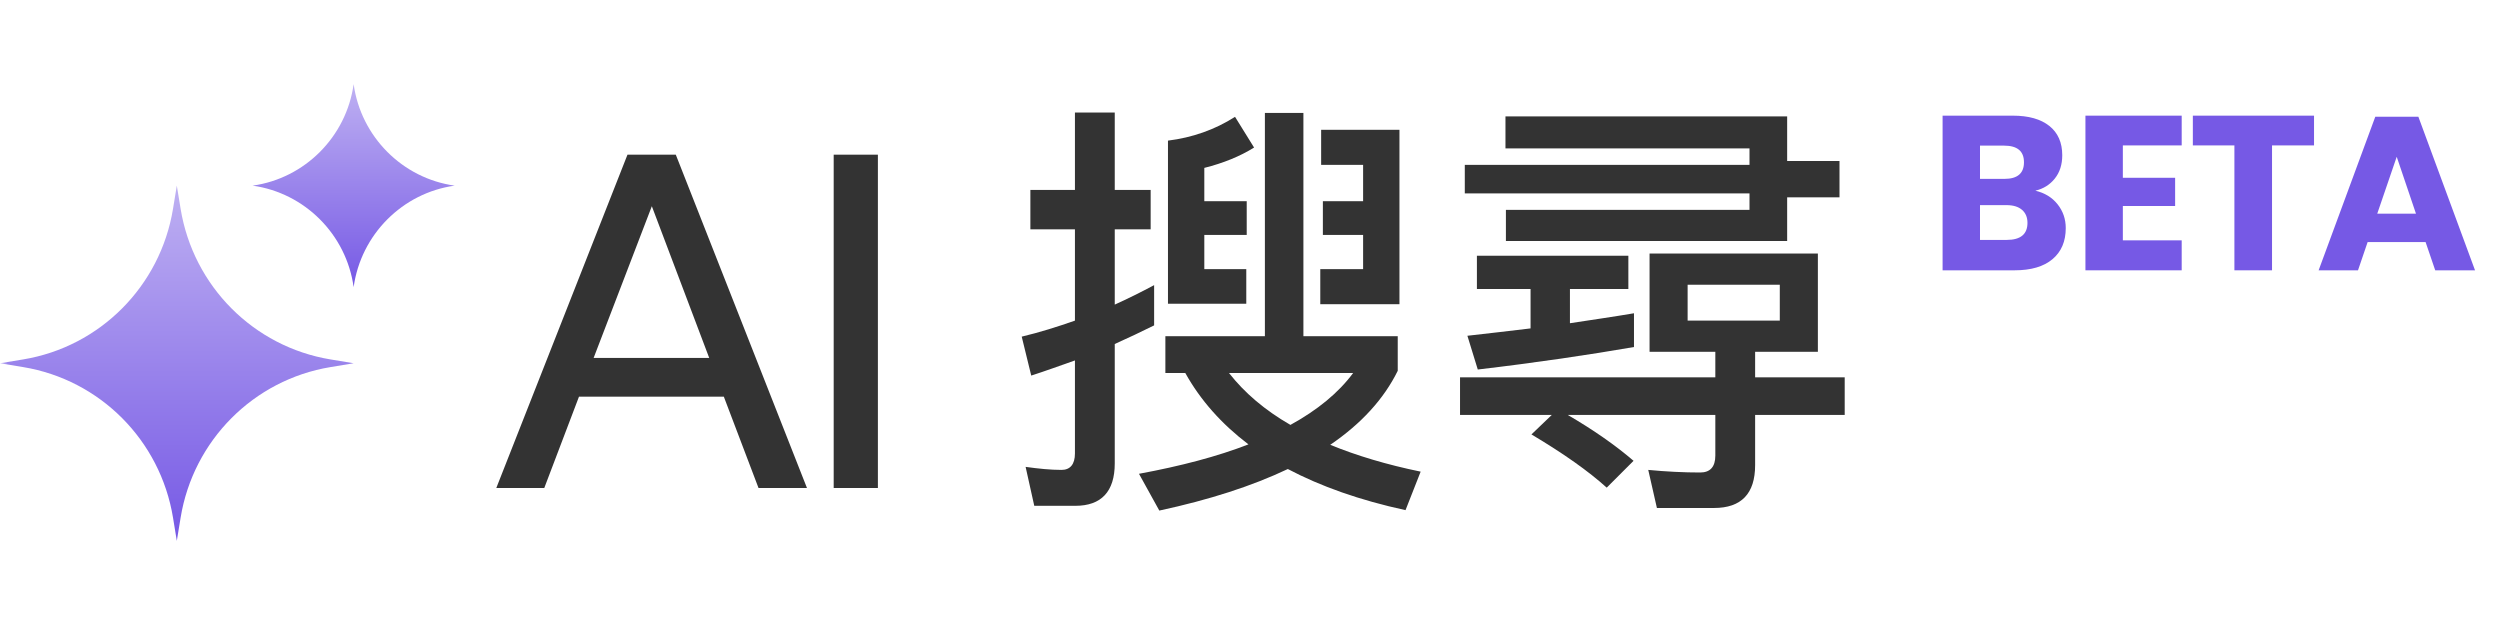
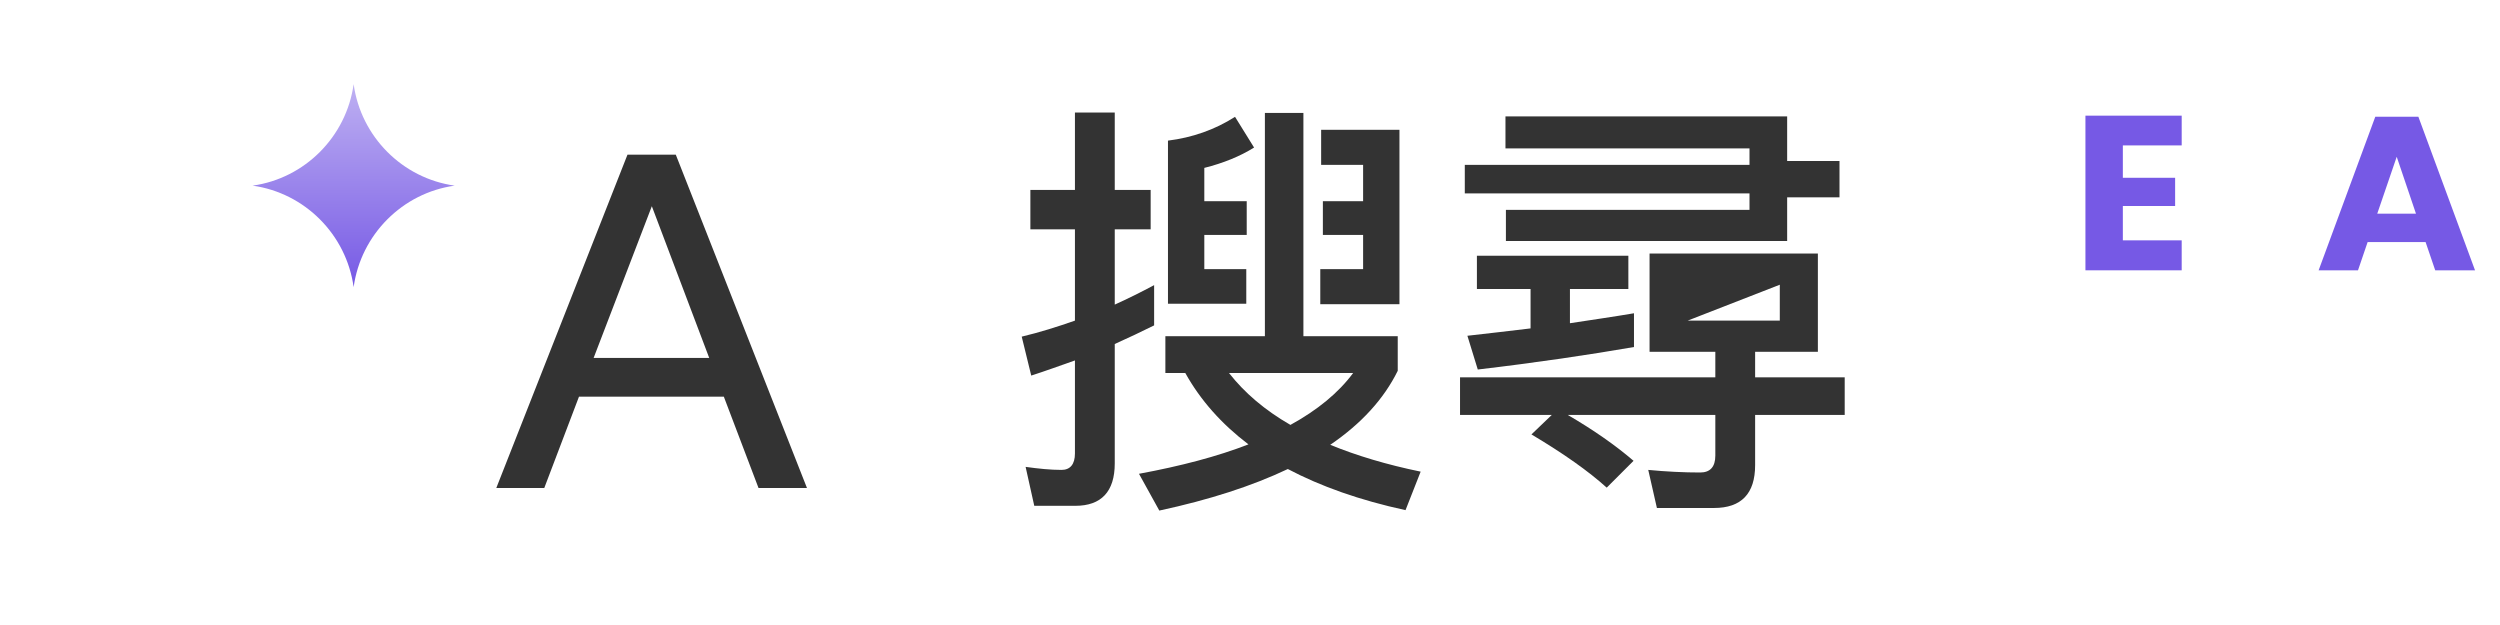
<svg xmlns="http://www.w3.org/2000/svg" xmlns:xlink="http://www.w3.org/1999/xlink" width="160px" height="40px" viewBox="0 0 160 40" version="1.1">
  <title>nav-title_ai-search copy</title>
  <defs>
    <rect id="path-1" x="0" y="0" width="160" height="40" />
    <linearGradient x1="50%" y1="0%" x2="50%" y2="100%" id="linearGradient-3">
      <stop stop-color="#BEB0F2" offset="0%" />
      <stop stop-color="#7659E5" offset="100%" />
    </linearGradient>
    <linearGradient x1="50%" y1="0%" x2="50%" y2="100%" id="linearGradient-4">
      <stop stop-color="#BEB0F2" offset="0%" />
      <stop stop-color="#7659E5" offset="100%" />
    </linearGradient>
  </defs>
  <g id="Page-1" stroke="none" stroke-width="1" fill="none" fill-rule="evenodd">
    <g id="nav-title_ai-search-copy">
      <mask id="mask-2" fill="white">
        <use xlink:href="#path-1" />
      </mask>
      <g id="Mask" />
      <g id="nav-title/ai-search" mask="url(#mask-2)">
        <g transform="translate(0, 5.385)">
          <g id="nav-title" transform="translate(32.102, 4.745)">
            <path d="M8.214,0 L0,20.871 L2.572,20.871 L4.794,15.025 L14.382,15.025 L16.603,20.871 L19.205,20.871 L10.991,0 L8.214,0 Z M5.554,13.008 L9.558,2.572 L9.675,2.572 L13.622,13.008 L5.554,13.008 Z" id="Shape" stroke="#333333" stroke-width="0.462" fill="#333333" fill-rule="nonzero" />
-             <polygon id="Path" stroke="#333333" stroke-width="0.462" fill="#333333" fill-rule="nonzero" points="21.485 0 21.485 20.871 23.852 20.871 23.852 0" />
          </g>
          <g id="nav-title-copy-2" transform="translate(65.39, 1.815)">
            <path d="M11.686,7.837 L14.4,7.837 L14.4,5.677 L11.686,5.677 L11.686,3.545 C12.905,3.24 13.985,2.797 14.871,2.243 L13.652,0.277 C12.351,1.108 10.911,1.606 9.36,1.8 L9.36,12.24 L14.372,12.24 L14.372,10.025 L11.686,10.025 L11.686,7.837 Z M19.274,5.677 L19.274,7.837 L21.849,7.837 L21.849,10.025 L19.108,10.025 L19.108,12.268 L24.175,12.268 L24.175,1.108 L19.163,1.108 L19.163,3.351 L21.849,3.351 L21.849,5.677 L19.274,5.677 Z M15.563,0.028 L15.563,14.317 L9.194,14.317 L9.194,16.671 L10.468,16.671 C11.437,18.415 12.794,19.938 14.511,21.24 C12.517,22.015 10.191,22.625 7.505,23.123 L8.806,25.477 C12.018,24.785 14.76,23.898 17.031,22.818 C19.135,23.926 21.628,24.812 24.563,25.449 L25.532,22.985 C23.372,22.542 21.434,21.96 19.745,21.268 C21.738,19.911 23.178,18.332 24.065,16.532 L24.065,14.317 L18.028,14.317 L18.028,0.028 L15.563,0.028 Z M13.265,16.671 L21.212,16.671 C20.271,17.945 18.914,19.052 17.197,19.994 C15.563,19.052 14.262,17.945 13.265,16.671 Z M3.434,25.172 C5.095,25.172 5.954,24.258 5.954,22.458 L5.954,14.815 C6.812,14.428 7.643,14.04 8.474,13.625 L8.474,11.049 C7.643,11.492 6.812,11.908 5.954,12.295 L5.954,7.477 L8.252,7.477 L8.252,4.957 L5.954,4.957 L5.954,0 L3.406,0 L3.406,4.957 L0.554,4.957 L0.554,7.477 L3.406,7.477 L3.406,13.32 C2.298,13.708 1.163,14.068 0,14.345 L0.609,16.837 C1.551,16.532 2.465,16.2 3.406,15.868 L3.406,21.822 C3.406,22.514 3.102,22.874 2.548,22.874 C1.828,22.874 1.052,22.791 0.249,22.68 L0.803,25.172 L3.434,25.172 Z" id="Shape" fill="#333333" fill-rule="nonzero" />
-             <path d="M40.182,9.028 L40.182,15.314 L44.391,15.314 L44.391,16.948 L28.052,16.948 L28.052,19.357 L33.923,19.357 L32.622,20.603 C34.671,21.822 36.277,22.957 37.44,24.009 L39.157,22.292 C37.994,21.295 36.609,20.326 34.948,19.357 L44.391,19.357 L44.391,21.96 C44.391,22.68 44.058,23.04 43.422,23.04 C42.369,23.04 41.262,22.985 40.098,22.874 L40.652,25.311 L44.308,25.311 C46.052,25.311 46.938,24.397 46.938,22.569 L46.938,19.357 L52.671,19.357 L52.671,16.948 L46.938,16.948 L46.938,15.314 L50.954,15.314 L50.954,9.028 L40.182,9.028 Z M48.517,13.32 L42.618,13.32 L42.618,11.022 L48.517,11.022 L48.517,13.32 Z M29.132,9.166 L29.132,11.298 L32.566,11.298 L32.566,13.818 C31.265,13.985 29.908,14.123 28.523,14.289 L29.188,16.449 C32.954,16.006 36.305,15.508 39.185,15.009 L39.185,12.849 C37.883,13.071 36.526,13.265 35.086,13.486 L35.086,11.298 L38.825,11.298 L38.825,9.166 L29.132,9.166 Z M48.988,8.225 L48.988,5.428 L52.338,5.428 L52.338,3.102 L48.988,3.102 L48.988,0.249 L30.96,0.249 L30.96,2.298 L46.578,2.298 L46.578,3.351 L28.357,3.351 L28.357,5.178 L46.578,5.178 L46.578,6.231 L30.988,6.231 L30.988,8.225 L48.988,8.225 Z" id="Shape" fill="#333333" fill-rule="nonzero" />
+             <path d="M40.182,9.028 L40.182,15.314 L44.391,15.314 L44.391,16.948 L28.052,16.948 L28.052,19.357 L33.923,19.357 L32.622,20.603 C34.671,21.822 36.277,22.957 37.44,24.009 L39.157,22.292 C37.994,21.295 36.609,20.326 34.948,19.357 L44.391,19.357 L44.391,21.96 C44.391,22.68 44.058,23.04 43.422,23.04 C42.369,23.04 41.262,22.985 40.098,22.874 L40.652,25.311 L44.308,25.311 C46.052,25.311 46.938,24.397 46.938,22.569 L46.938,19.357 L52.671,19.357 L52.671,16.948 L46.938,16.948 L46.938,15.314 L50.954,15.314 L50.954,9.028 L40.182,9.028 Z M48.517,13.32 L42.618,13.32 L48.517,11.022 L48.517,13.32 Z M29.132,9.166 L29.132,11.298 L32.566,11.298 L32.566,13.818 C31.265,13.985 29.908,14.123 28.523,14.289 L29.188,16.449 C32.954,16.006 36.305,15.508 39.185,15.009 L39.185,12.849 C37.883,13.071 36.526,13.265 35.086,13.486 L35.086,11.298 L38.825,11.298 L38.825,9.166 L29.132,9.166 Z M48.988,8.225 L48.988,5.428 L52.338,5.428 L52.338,3.102 L48.988,3.102 L48.988,0.249 L30.96,0.249 L30.96,2.298 L46.578,2.298 L46.578,3.351 L28.357,3.351 L28.357,5.178 L46.578,5.178 L46.578,6.231 L30.988,6.231 L30.988,8.225 L48.988,8.225 Z" id="Shape" fill="#333333" fill-rule="nonzero" />
          </g>
          <g id="BETA" transform="translate(124.326, 2.017)">
-             <path d="M5.936,4.802 C6.533,4.942 7.007,5.231 7.357,5.67 C7.707,6.109 7.882,6.617 7.882,7.196 C7.882,8.045 7.6,8.708 7.035,9.184 C6.47,9.66 5.661,9.898 4.606,9.898 L0,9.898 L0,0 L4.494,0 C5.502,0 6.281,0.219 6.832,0.658 C7.383,1.097 7.658,1.722 7.658,2.534 C7.658,3.131 7.499,3.628 7.182,4.025 C6.865,4.422 6.449,4.681 5.936,4.802 Z M2.394,4.046 L3.962,4.046 C4.793,4.046 5.208,3.691 5.208,2.982 C5.208,2.273 4.783,1.918 3.934,1.918 L2.394,1.918 L2.394,4.046 Z M4.102,7.952 C4.989,7.952 5.432,7.588 5.432,6.86 C5.432,6.505 5.315,6.228 5.082,6.027 C4.849,5.826 4.517,5.726 4.088,5.726 L2.394,5.726 L2.394,7.952 L4.102,7.952 Z" id="Shape" fill="#7659E5" fill-rule="nonzero" />
            <polygon id="Path" fill="#7659E5" fill-rule="nonzero" points="11.536 1.904 11.536 3.976 14.882 3.976 14.882 5.782 11.536 5.782 11.536 7.98 15.302 7.98 15.302 9.898 9.142 9.898 9.142 0 15.302 0 15.302 1.904" />
-             <polygon id="Path" fill="#7659E5" fill-rule="nonzero" points="23.772 0 23.772 1.904 21.084 1.904 21.084 9.898 18.676 9.898 18.676 1.904 16.016 1.904 16.016 0" />
            <path d="M30.912,8.092 L27.202,8.092 L26.586,9.898 L24.066,9.898 L27.692,0.07 L30.45,0.07 L34.076,9.898 L31.528,9.898 L30.912,8.092 Z M30.296,6.272 L29.064,2.632 L27.818,6.272 L30.296,6.272 Z" id="Shape" fill="#7659E5" fill-rule="nonzero" />
          </g>
          <g id="icn/ai-search">
            <rect id="Rectangle" x="0" y="0" width="29.099" height="29.231" />
-             <path d="M21.15,17.618 L22.633,17.863 L21.15,18.109 C16.228,18.923 12.371,22.798 11.56,27.741 L11.316,29.231 L11.072,27.741 C10.261,22.798 6.404,18.923 1.483,18.109 L0,17.863 L1.483,17.618 C6.404,16.804 10.261,12.929 11.072,7.985 L11.316,6.496 L11.56,7.985 C12.371,12.929 16.228,16.804 21.15,17.618" id="Fill" fill="url(#linearGradient-3)" />
            <path d="M22.633,12.991 C22.168,9.63 19.512,6.963 16.166,6.496 C19.512,6.029 22.168,3.361 22.633,0 C23.098,3.361 25.753,6.029 29.099,6.496 C25.753,6.963 23.098,9.63 22.633,12.991" id="Fill" fill="url(#linearGradient-4)" />
          </g>
        </g>
      </g>
    </g>
  </g>
</svg>